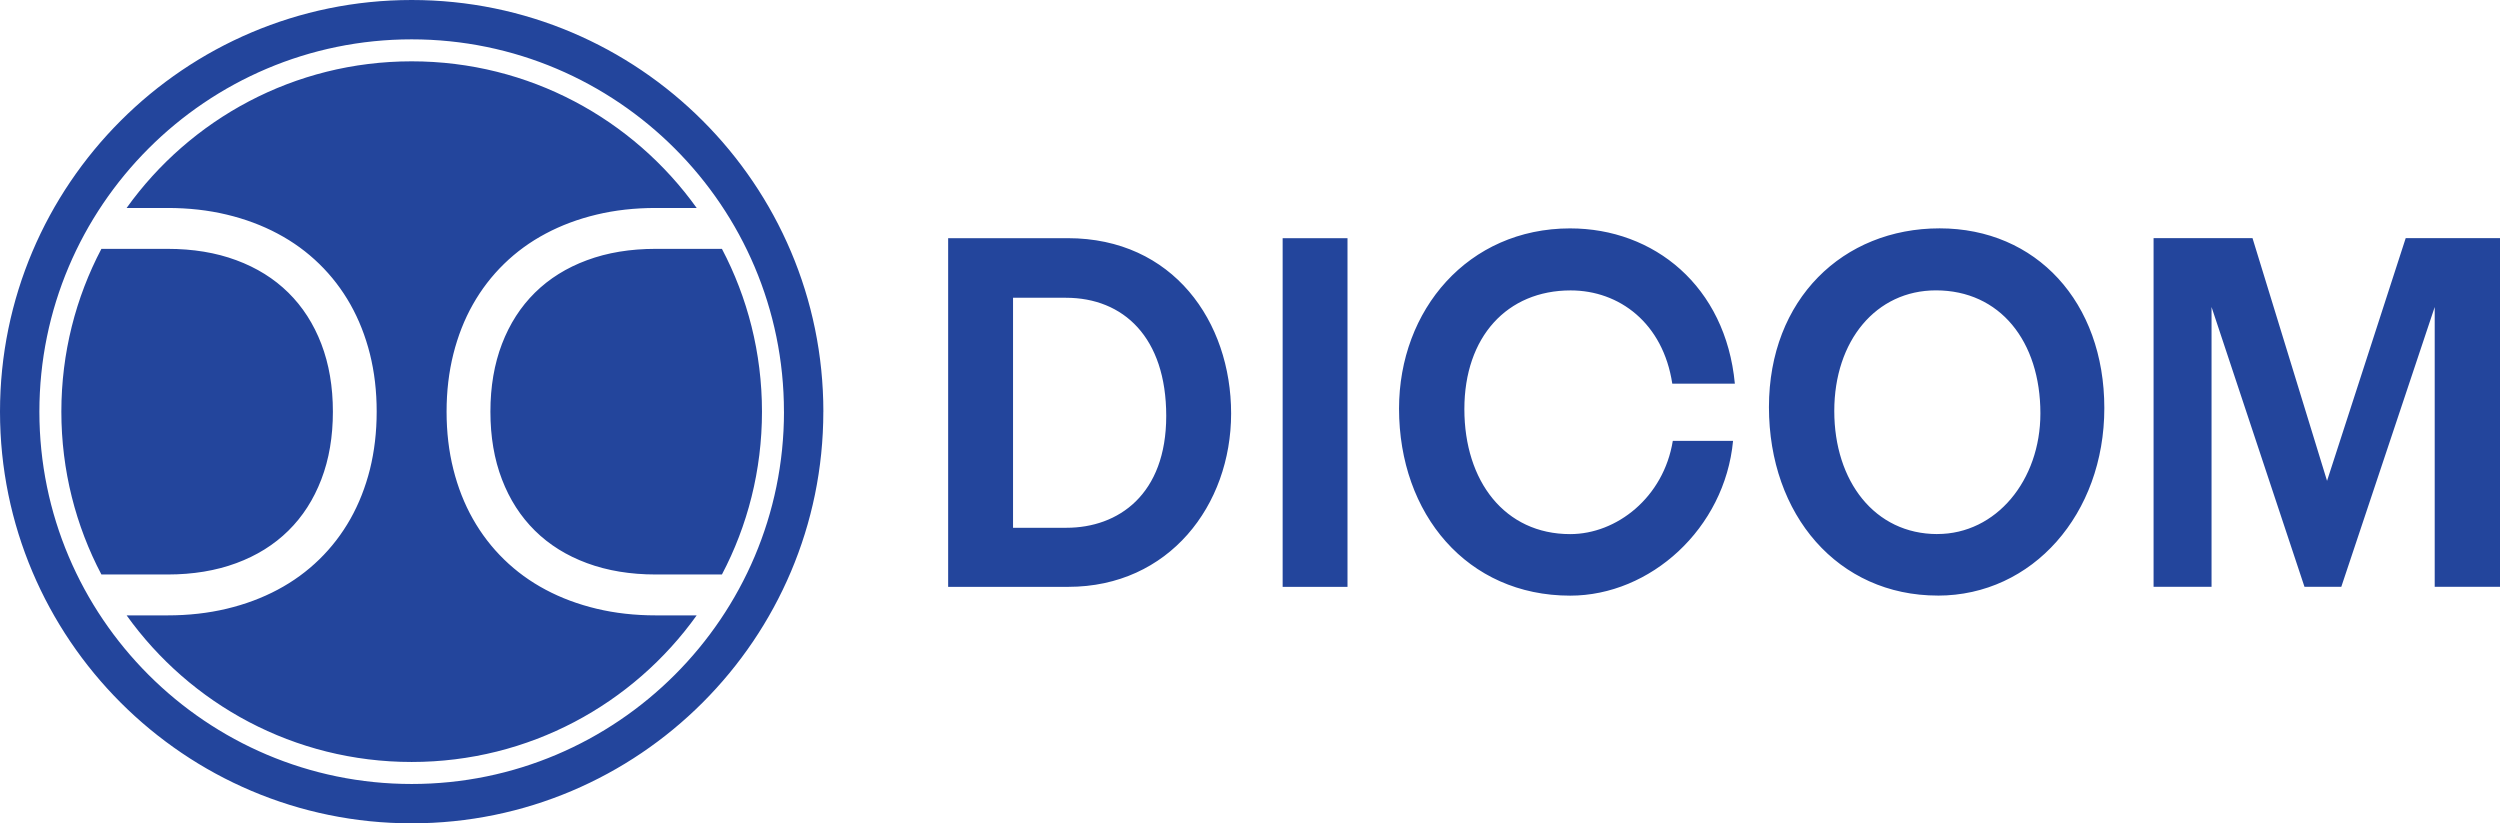
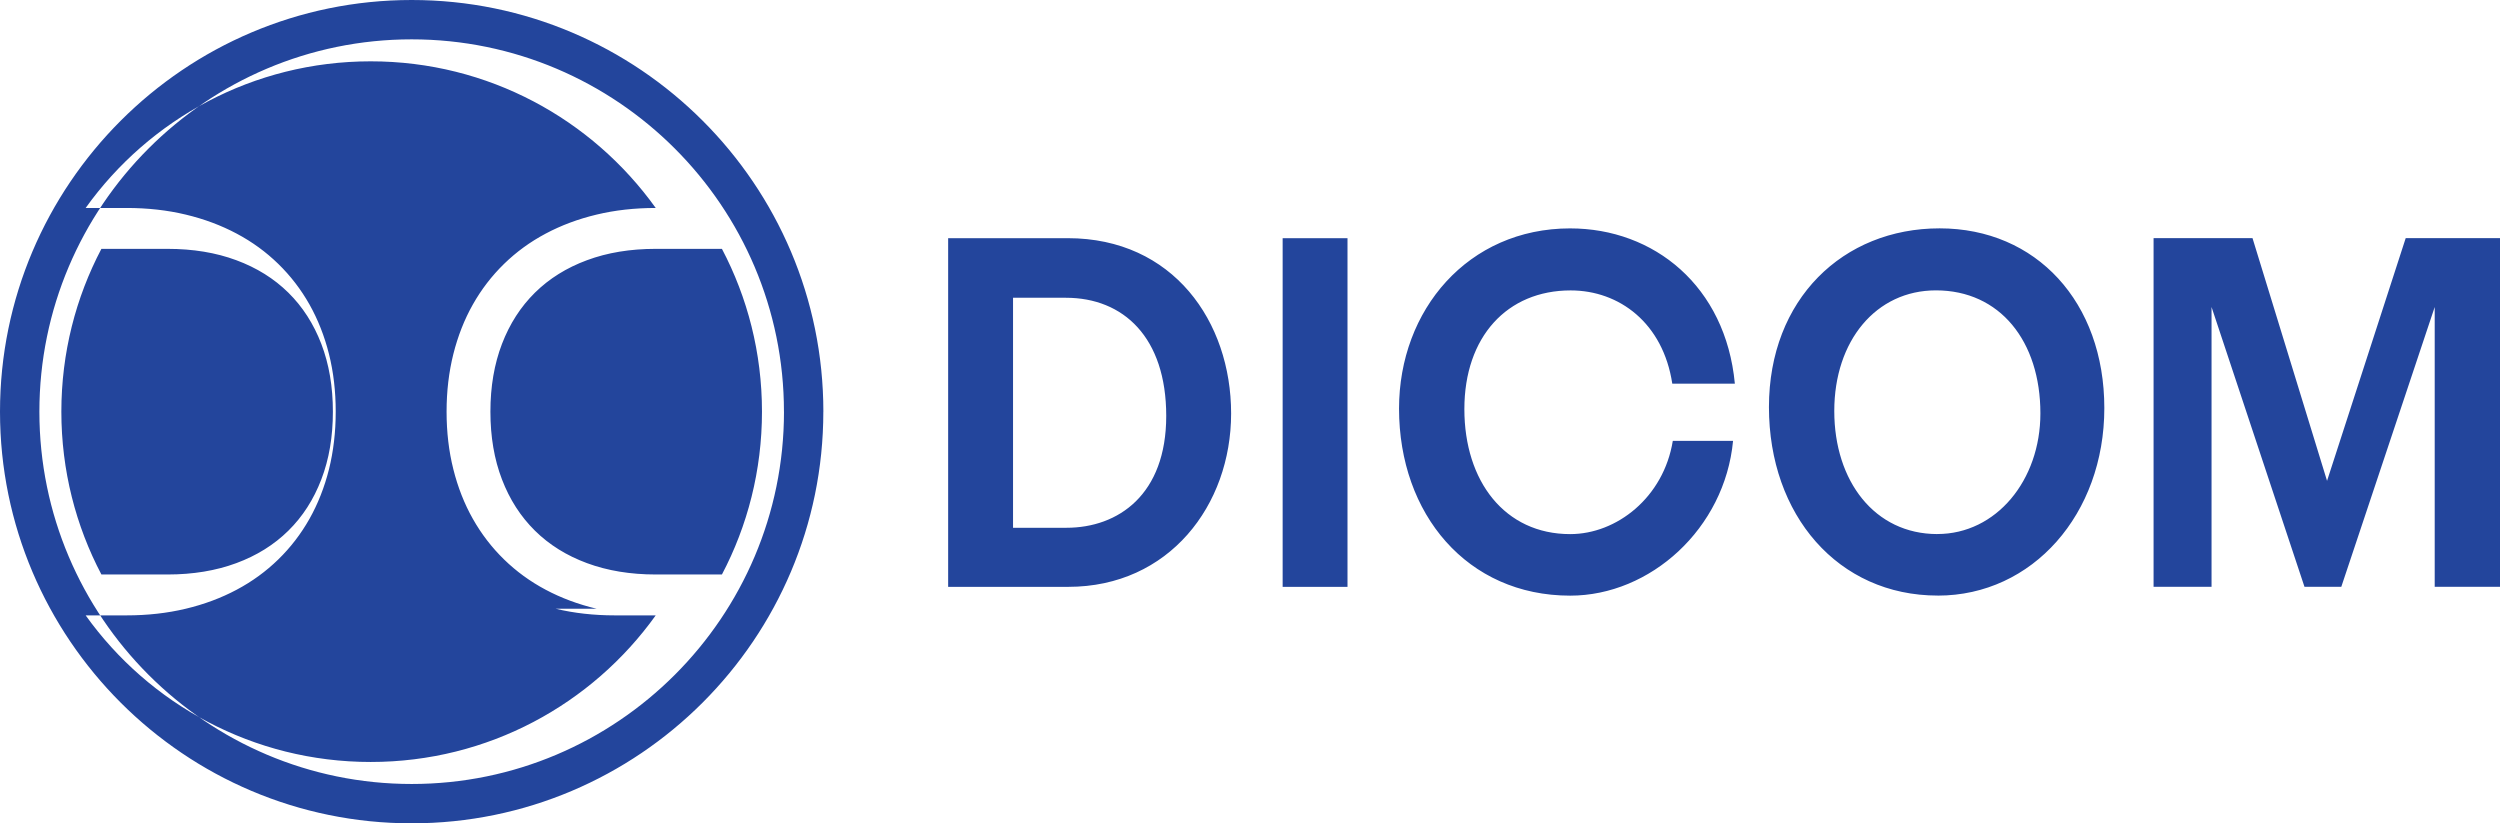
<svg xmlns="http://www.w3.org/2000/svg" id="Capa_2" data-name="Capa 2" viewBox="0 0 679.22 223.69">
  <defs>
    <style> .cls-1 { fill: #23459c; stroke-width: 0px; } </style>
  </defs>
  <g id="Capa_1-2" data-name="Capa 1">
-     <path class="cls-1" d="m45.53,156.08h-17.98c-6.95-13.21-10.88-28.27-10.88-44.24s3.93-31.02,10.88-44.23h17.98c6.89,0,13.11,1.02,18.66,3.08,5.55,2.05,10.26,4.99,14.15,8.82,3.88,3.83,6.87,8.48,8.96,13.93,2.09,5.46,3.14,11.59,3.14,18.4s-1.04,12.95-3.14,18.41c-2.09,5.46-5.07,10.1-8.96,13.93-3.88,3.83-8.6,6.77-14.15,8.82-5.55,2.05-11.77,3.08-18.66,3.08Zm116.58,9.31c-5.02-1.2-9.64-2.92-13.86-5.17-4.22-2.24-7.99-4.99-11.32-8.24-3.33-3.25-6.15-6.92-8.46-11.01-2.31-4.09-4.08-8.58-5.3-13.47-1.23-4.89-1.84-10.11-1.84-15.66s.62-10.77,1.84-15.65c1.23-4.89,2.99-9.38,5.3-13.47,2.31-4.09,5.13-7.76,8.46-11.01,3.33-3.25,7.1-6,11.32-8.24,4.22-2.25,8.83-3.97,13.84-5.17,5-1.2,10.36-1.8,16.06-1.8h11.13c-17.27-24.12-45.52-39.84-77.44-39.84s-60.18,15.72-77.44,39.84h11.13c5.7,0,11.06.6,16.06,1.8,5.01,1.2,9.62,2.92,13.84,5.17,4.22,2.24,7.99,4.99,11.32,8.24,3.33,3.25,6.15,6.92,8.46,11.01,2.3,4.09,4.07,8.58,5.3,13.47,1.22,4.88,1.83,10.11,1.83,15.65s-.62,10.77-1.83,15.66c-1.23,4.89-3,9.38-5.3,13.47-2.31,4.09-5.13,7.76-8.46,11.01-3.33,3.25-7.1,6-11.32,8.24-4.22,2.25-8.83,3.97-13.85,5.17-5.02,1.2-10.37,1.8-16.05,1.8h-11.13c17.27,24.12,45.52,39.83,77.44,39.83s60.18-15.71,77.44-39.83h-11.13c-5.68,0-11.03-.6-16.04-1.8Zm34.03-97.78h-17.99c-6.89,0-13.11,1.02-18.66,3.08-5.55,2.05-10.26,4.99-14.15,8.82-3.88,3.83-6.87,8.48-8.96,13.93-2.09,5.46-3.14,11.59-3.14,18.4s1.04,12.95,3.14,18.41c2.09,5.46,5.08,10.1,8.96,13.93,3.88,3.83,8.6,6.77,14.15,8.82,5.55,2.05,11.77,3.08,18.66,3.08h17.99c6.95-13.21,10.88-28.27,10.88-44.24s-3.93-31.02-10.88-44.23Zm27.55,44.23c0,61.67-50.17,111.85-111.85,111.85S0,173.52,0,111.85,50.17,0,111.85,0s111.85,50.17,111.85,111.85Zm-10.7,0c0-55.77-45.37-101.15-101.15-101.15S10.7,56.07,10.7,111.85s45.38,101.15,101.15,101.15,101.15-45.37,101.15-101.15Zm44.62,47.6h32.62c27.37,0,44.25-22.16,44.25-47.1s-15.75-47.63-44.38-47.63h-32.5v94.73Zm17.62-16.05v-62.49h14.37c15.62,0,27.25,10.75,27.25,32.11s-13,30.38-27.12,30.38h-14.5Zm90.87,16.05v-94.73h-17.62v94.73h17.62Zm60.5-97.39c-27.75,0-46.5,22.16-46.5,48.96,0,28.66,18.5,50.82,46.5,50.82,21.75,0,42-18.18,44.25-42.06h-16.37c-2.5,15.39-15.25,25.34-27.88,25.34-17.75,0-28.75-14.33-28.75-33.97s11.62-32.24,28.87-32.24c13.25,0,25.12,8.89,27.62,25.34h17c-2.5-26.54-22-42.19-44.75-42.19Zm99.87,99.77c25.75,0,45.25-22.16,45.25-50.95s-18.5-48.83-44.75-48.83-46.37,19.24-46.37,48.56,18.75,51.21,45.88,51.21Zm-.12-16.72c-17,0-28-14.33-28-33.44s11.37-32.77,27.62-32.77c17.38,0,28.38,13.8,28.38,33.43,0,18.18-12,32.77-28,32.77Zm152.87,14.33v-94.73h-25.62l-21.37,65.94-20.25-65.94h-26.88v94.73h15.75v-76.02l25.25,76.02h10l25.38-76.02v76.02h17.75Z" />
+     <path class="cls-1" d="m45.53,156.08h-17.98c-6.95-13.21-10.88-28.27-10.88-44.24s3.93-31.02,10.88-44.23h17.98c6.89,0,13.11,1.02,18.66,3.08,5.55,2.05,10.26,4.99,14.15,8.82,3.88,3.83,6.87,8.48,8.96,13.93,2.09,5.46,3.14,11.59,3.14,18.4s-1.04,12.95-3.14,18.41c-2.09,5.46-5.07,10.1-8.96,13.93-3.88,3.83-8.6,6.77-14.15,8.82-5.55,2.05-11.77,3.08-18.66,3.08Zm116.58,9.31c-5.02-1.2-9.64-2.92-13.86-5.17-4.22-2.24-7.99-4.99-11.32-8.24-3.33-3.25-6.15-6.92-8.46-11.01-2.31-4.09-4.08-8.58-5.3-13.47-1.23-4.89-1.84-10.11-1.84-15.66s.62-10.77,1.84-15.65c1.23-4.89,2.99-9.38,5.3-13.47,2.31-4.09,5.13-7.76,8.46-11.01,3.33-3.25,7.1-6,11.32-8.24,4.22-2.25,8.83-3.97,13.84-5.17,5-1.2,10.36-1.8,16.06-1.8c-17.27-24.12-45.52-39.84-77.44-39.84s-60.18,15.72-77.44,39.84h11.13c5.7,0,11.06.6,16.06,1.8,5.01,1.2,9.62,2.92,13.84,5.17,4.22,2.24,7.99,4.99,11.32,8.24,3.33,3.25,6.15,6.92,8.46,11.01,2.3,4.09,4.07,8.58,5.3,13.47,1.22,4.88,1.83,10.11,1.83,15.65s-.62,10.77-1.83,15.66c-1.23,4.89-3,9.38-5.3,13.47-2.31,4.09-5.13,7.76-8.46,11.01-3.33,3.25-7.1,6-11.32,8.24-4.22,2.25-8.83,3.97-13.85,5.17-5.02,1.2-10.37,1.8-16.05,1.8h-11.13c17.27,24.12,45.52,39.83,77.44,39.83s60.18-15.71,77.44-39.83h-11.13c-5.68,0-11.03-.6-16.04-1.8Zm34.03-97.78h-17.99c-6.89,0-13.11,1.02-18.66,3.08-5.55,2.05-10.26,4.99-14.15,8.82-3.88,3.83-6.87,8.48-8.96,13.93-2.09,5.46-3.14,11.59-3.14,18.4s1.04,12.95,3.14,18.41c2.09,5.46,5.08,10.1,8.96,13.93,3.88,3.83,8.6,6.77,14.15,8.82,5.55,2.05,11.77,3.08,18.66,3.08h17.99c6.95-13.21,10.88-28.27,10.88-44.24s-3.93-31.02-10.88-44.23Zm27.55,44.23c0,61.67-50.17,111.85-111.85,111.85S0,173.52,0,111.85,50.17,0,111.85,0s111.85,50.17,111.85,111.85Zm-10.7,0c0-55.77-45.37-101.15-101.15-101.15S10.7,56.07,10.7,111.85s45.38,101.15,101.15,101.15,101.15-45.37,101.15-101.15Zm44.62,47.6h32.62c27.37,0,44.25-22.16,44.25-47.1s-15.75-47.63-44.38-47.63h-32.5v94.73Zm17.62-16.05v-62.49h14.37c15.62,0,27.25,10.75,27.25,32.11s-13,30.38-27.12,30.38h-14.5Zm90.87,16.05v-94.73h-17.62v94.73h17.62Zm60.5-97.39c-27.75,0-46.5,22.16-46.5,48.96,0,28.66,18.5,50.82,46.5,50.82,21.75,0,42-18.18,44.25-42.06h-16.37c-2.5,15.39-15.25,25.34-27.88,25.34-17.75,0-28.75-14.33-28.75-33.97s11.62-32.24,28.87-32.24c13.25,0,25.12,8.89,27.62,25.34h17c-2.5-26.54-22-42.19-44.75-42.19Zm99.87,99.77c25.75,0,45.25-22.16,45.25-50.95s-18.5-48.83-44.75-48.83-46.37,19.24-46.37,48.56,18.75,51.21,45.88,51.21Zm-.12-16.72c-17,0-28-14.33-28-33.44s11.37-32.77,27.62-32.77c17.38,0,28.38,13.8,28.38,33.43,0,18.18-12,32.77-28,32.77Zm152.87,14.33v-94.73h-25.62l-21.37,65.94-20.25-65.94h-26.88v94.73h15.75v-76.02l25.25,76.02h10l25.38-76.02v76.02h17.75Z" />
  </g>
</svg>